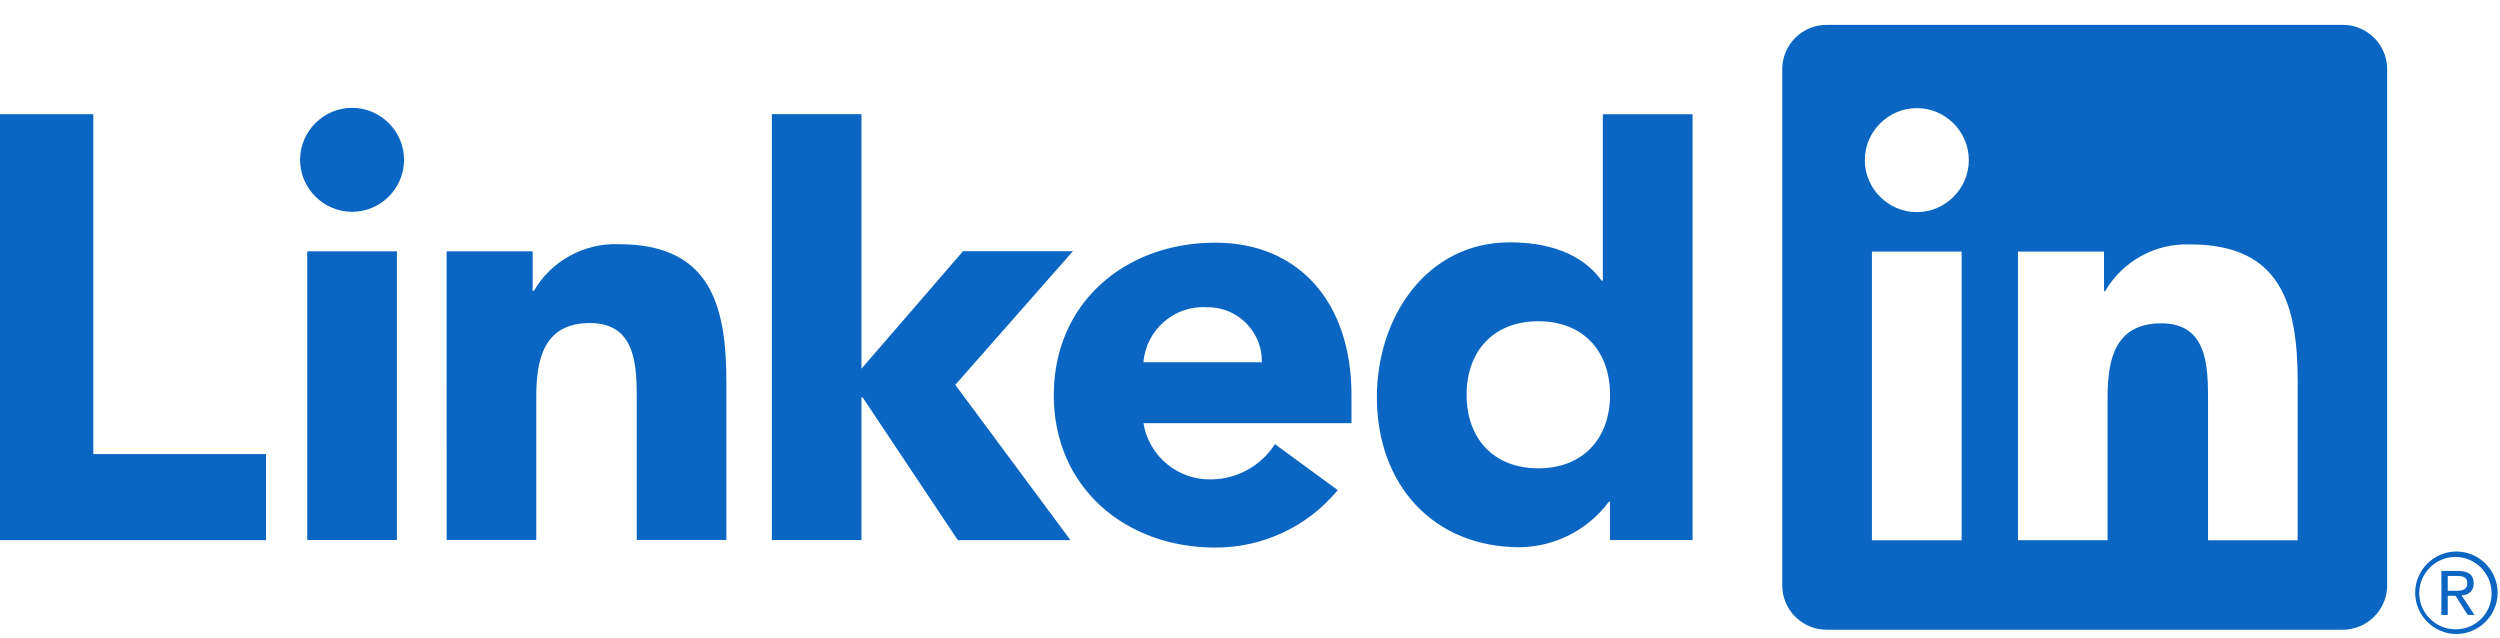
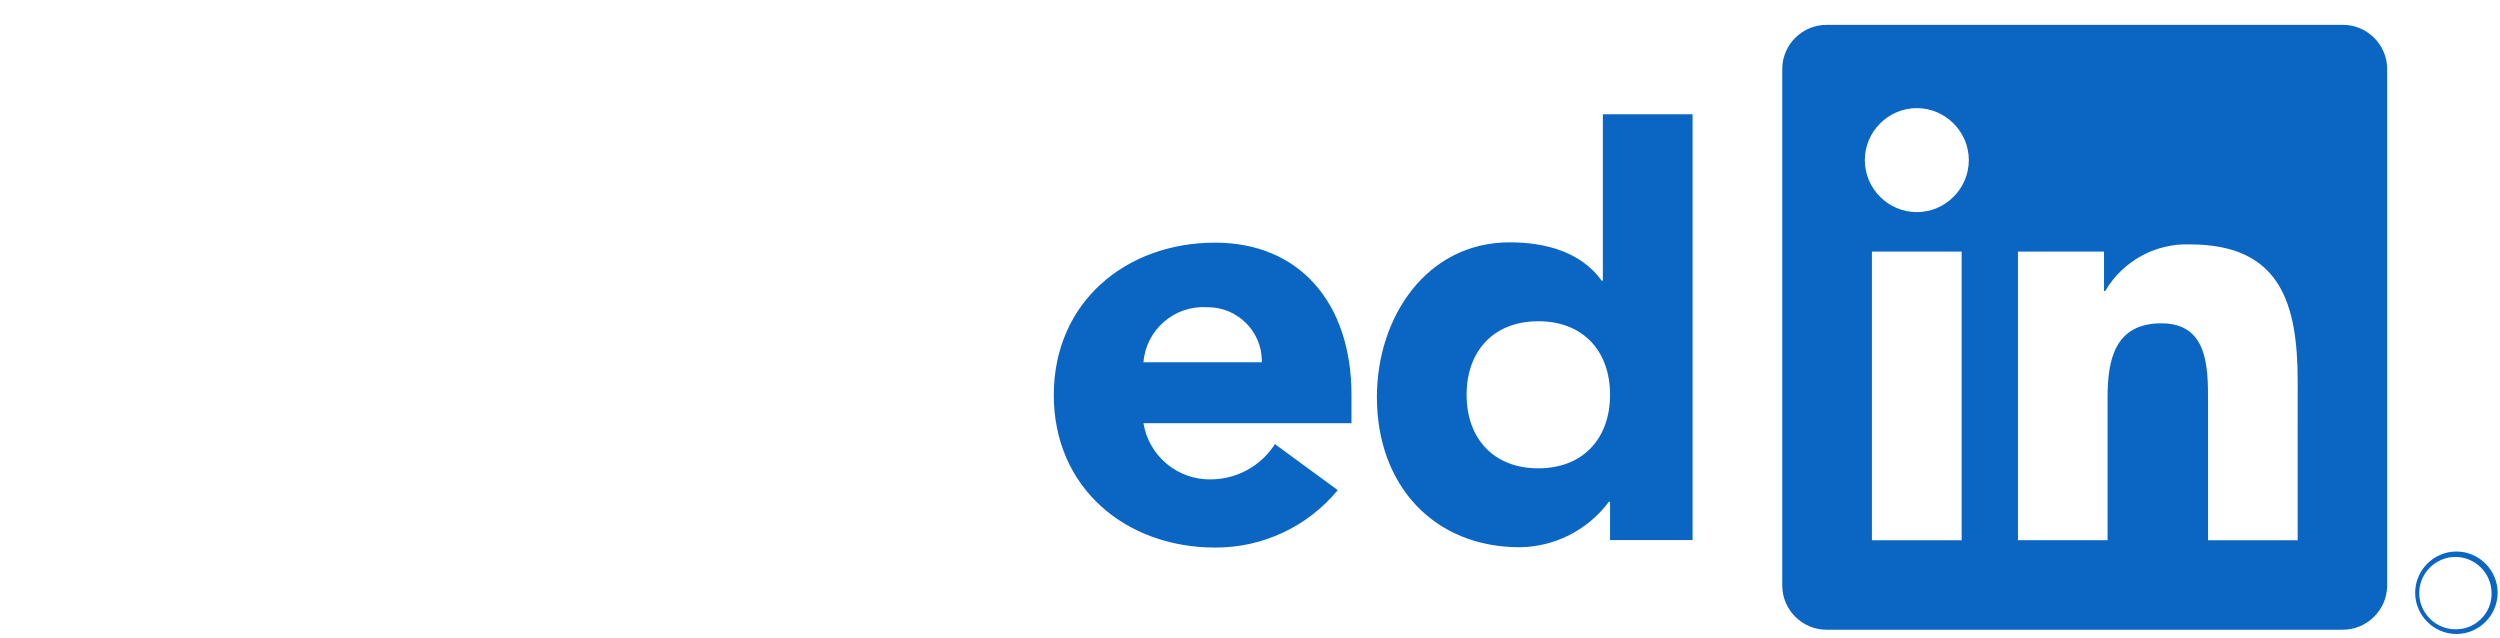
<svg xmlns="http://www.w3.org/2000/svg" viewBox="0 0 94 24" fill="none">
-   <path d="M92.587 22.38C92.588 22.38 92.589 22.38 92.591 22.38C92.822 22.38 93.012 22.19 93.012 21.959C93.012 21.951 93.012 21.943 93.011 21.935C93.011 21.619 92.821 21.468 92.429 21.468H91.797V23.122H92.035V22.401H92.327L92.333 22.41L92.787 23.122H93.041L92.554 22.385L92.587 22.38ZM92.311 22.215H92.035V21.655H92.385C92.565 21.655 92.771 21.685 92.771 21.921C92.771 22.193 92.563 22.215 92.31 22.215H92.311ZM0 4.294H3.508V17.072H10.002V20.309H0V4.294ZM11.553 9.45H14.923V20.303H11.553V9.45ZM13.238 4.055C14.311 4.055 15.193 4.937 15.193 6.01C15.193 7.082 14.31 7.965 13.238 7.965C12.165 7.965 11.283 7.082 11.283 6.01C11.283 4.937 12.165 4.055 13.238 4.055C13.238 4.055 13.238 4.055 13.238 4.055ZM29.021 4.291H32.391V13.863L36.21 9.445H40.342L35.919 14.47L40.249 20.308H36.013L32.436 14.943H32.391V20.307H29.021L29.021 4.291ZM16.792 9.451H20.028V10.934H20.074C20.732 9.808 21.961 9.132 23.265 9.181C26.683 9.181 27.312 11.43 27.312 14.351V20.302H23.942V15.026C23.942 13.766 23.919 12.147 22.186 12.147C20.435 12.147 20.164 13.519 20.164 14.934V20.301H16.794L16.792 9.451Z" fill="#0A66C2" />
  <path d="M47.444 13.62C47.444 13.604 47.445 13.588 47.445 13.572C47.445 12.464 46.532 11.552 45.424 11.552C45.408 11.552 45.391 11.552 45.375 11.552C44.158 11.476 43.089 12.404 42.994 13.62H47.444ZM50.299 18.429C49.165 19.803 47.472 20.597 45.69 20.588C42.32 20.588 39.622 18.339 39.622 14.855C39.622 11.372 42.32 9.124 45.69 9.124C48.84 9.124 50.816 11.37 50.816 14.855V15.912H42.994C43.194 17.146 44.284 18.052 45.533 18.025C46.507 18.019 47.414 17.519 47.938 16.699L50.299 18.429ZM57.84 12.079C56.155 12.079 55.144 13.204 55.144 14.844C55.144 16.483 56.155 17.609 57.84 17.609C59.525 17.609 60.538 16.486 60.538 14.844C60.538 13.201 59.527 12.079 57.84 12.079ZM63.641 20.307H60.538V18.867H60.492C59.704 19.928 58.463 20.561 57.142 20.576C53.904 20.576 51.771 18.239 51.771 14.934C51.771 11.899 53.659 9.112 56.761 9.112C58.156 9.112 59.459 9.494 60.223 10.552H60.267V4.296H63.641L63.641 20.307ZM86.392 20.313H83.022V15.035C83.022 13.777 82.999 12.157 81.269 12.157C79.514 12.157 79.245 13.528 79.245 14.944V20.312H75.875V9.46H79.111V10.943H79.156C79.815 9.816 81.044 9.141 82.348 9.19C85.764 9.19 86.393 11.436 86.393 14.359L86.392 20.313ZM72.073 7.976C72.073 7.976 72.073 7.976 72.072 7.976C71 7.976 70.117 7.093 70.117 6.02C70.117 4.948 71 4.065 72.072 4.065C73.145 4.065 74.028 4.947 74.028 6.02C74.028 6.02 74.028 6.02 74.028 6.02C74.028 7.093 73.145 7.976 72.073 7.976ZM73.758 20.313H70.384V9.46H73.758V20.313ZM88.072 0.935H68.691C67.781 0.925 67.024 1.665 67.013 2.574V22.036C67.023 22.946 67.781 23.687 68.691 23.677H88.072C88.984 23.689 89.744 22.948 89.757 22.036V2.573C89.744 1.661 88.984 0.922 88.072 0.934V0.935ZM92.346 20.737C91.5 20.745 90.81 21.442 90.81 22.287C90.81 23.138 91.51 23.838 92.36 23.838C93.211 23.838 93.911 23.138 93.911 22.287C93.911 21.442 93.221 20.745 92.375 20.737H92.346ZM92.346 23.661C92.338 23.661 92.33 23.661 92.322 23.661C91.577 23.661 90.963 23.047 90.963 22.301C90.963 21.555 91.577 20.941 92.322 20.941C93.06 20.941 93.67 21.541 93.683 22.278V22.301C93.698 23.031 93.111 23.644 92.381 23.66H92.346" fill="#0A66C2" />
</svg>